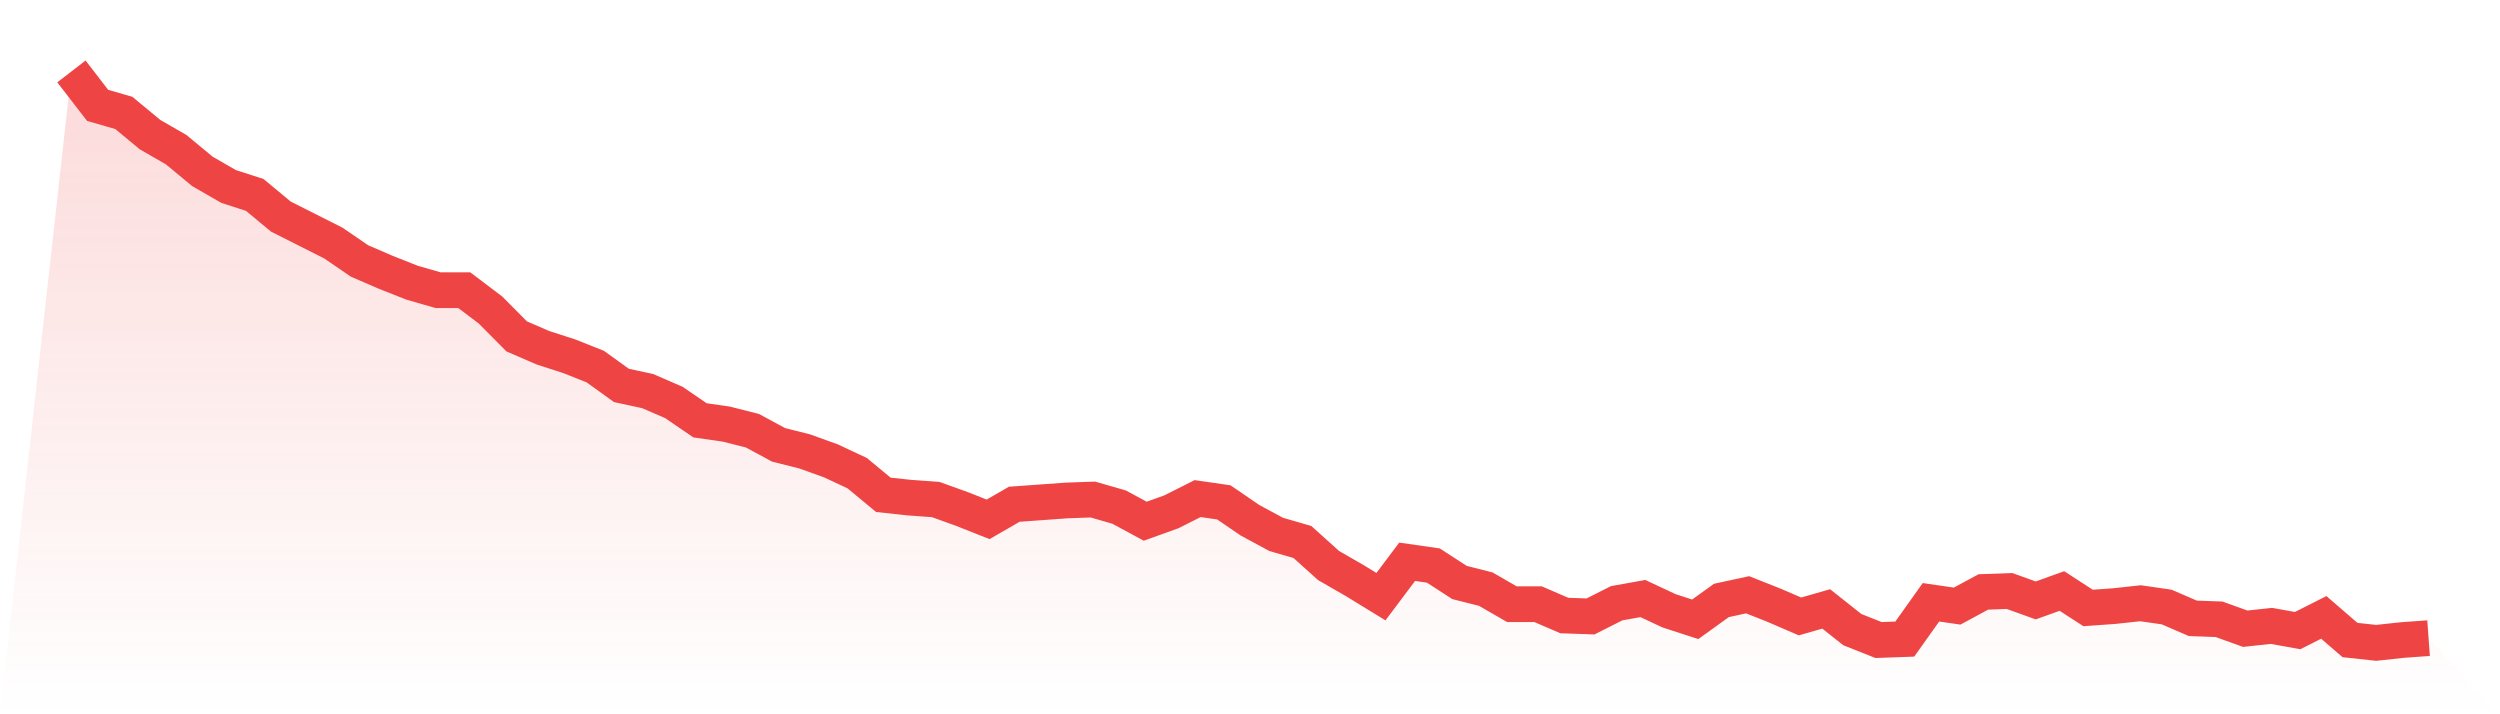
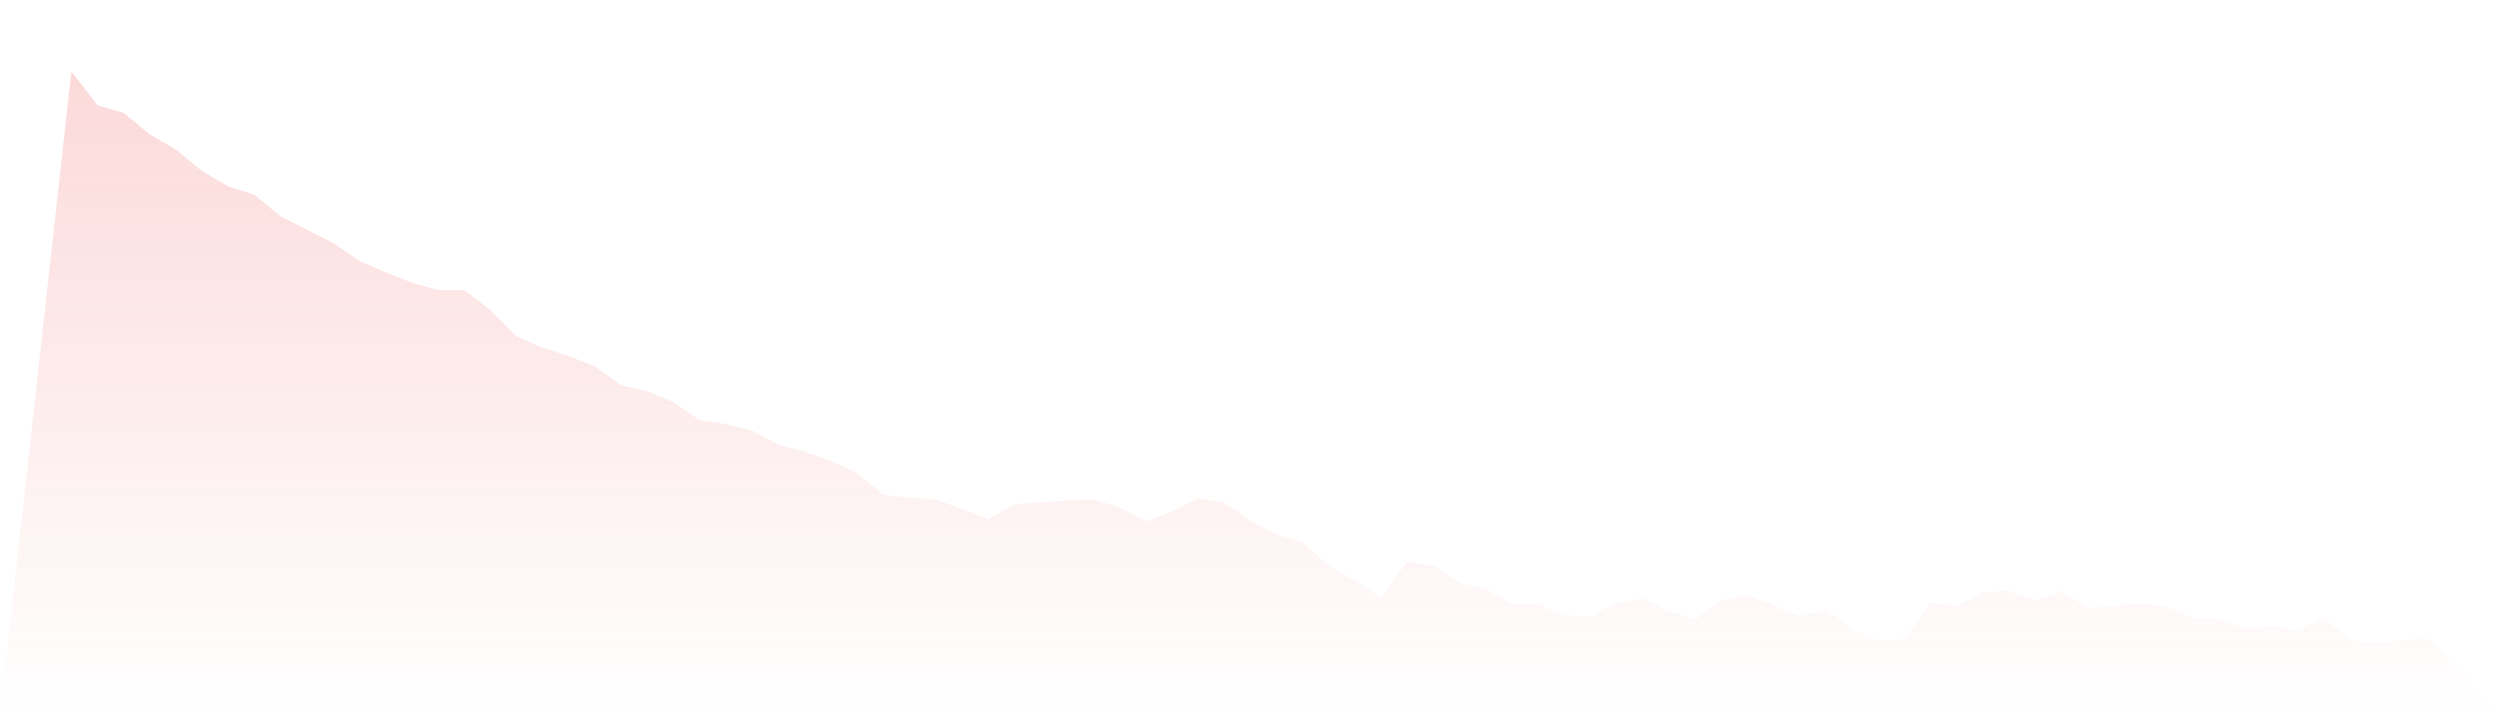
<svg xmlns="http://www.w3.org/2000/svg" viewBox="0 0 140 40">
  <defs>
    <linearGradient id="gradient" x1="0" x2="0" y1="0" y2="1">
      <stop offset="0%" stop-color="#ef4444" stop-opacity="0.2" />
      <stop offset="100%" stop-color="#ef4444" stop-opacity="0" />
    </linearGradient>
  </defs>
  <path d="M4,4 L4,4 L5.467,5.901 L6.933,6.323 L8.4,7.538 L9.867,8.383 L11.333,9.597 L12.8,10.442 L14.267,10.917 L15.733,12.132 L17.2,12.871 L18.667,13.611 L20.133,14.614 L21.6,15.248 L23.067,15.828 L24.533,16.251 L26,16.251 L27.467,17.36 L28.933,18.838 L30.4,19.472 L31.867,19.947 L33.333,20.528 L34.8,21.584 L36.267,21.901 L37.733,22.535 L39.2,23.538 L40.667,23.749 L42.133,24.119 L43.6,24.911 L45.067,25.281 L46.533,25.809 L48,26.495 L49.467,27.71 L50.933,27.868 L52.4,27.974 L53.867,28.502 L55.333,29.083 L56.8,28.238 L58.267,28.132 L59.733,28.026 L61.2,27.974 L62.667,28.396 L64.133,29.188 L65.6,28.66 L67.067,27.921 L68.533,28.132 L70,29.135 L71.467,29.927 L72.933,30.35 L74.4,31.67 L75.867,32.515 L77.333,33.413 L78.8,31.459 L80.267,31.67 L81.733,32.62 L83.2,32.99 L84.667,33.835 L86.133,33.835 L87.6,34.469 L89.067,34.521 L90.533,33.782 L92,33.518 L93.467,34.205 L94.933,34.68 L96.4,33.624 L97.867,33.307 L99.333,33.888 L100.8,34.521 L102.267,34.099 L103.733,35.261 L105.2,35.842 L106.667,35.789 L108.133,33.729 L109.6,33.941 L111.067,33.149 L112.533,33.096 L114,33.624 L115.467,33.096 L116.933,34.046 L118.4,33.941 L119.867,33.782 L121.333,33.993 L122.8,34.627 L124.267,34.68 L125.733,35.208 L127.2,35.05 L128.667,35.314 L130.133,34.574 L131.6,35.842 L133.067,36 L134.533,35.842 L136,35.736 L140,40 L0,40 z" fill="url(#gradient)" />
-   <path d="M4,4 L4,4 L5.467,5.901 L6.933,6.323 L8.4,7.538 L9.867,8.383 L11.333,9.597 L12.8,10.442 L14.267,10.917 L15.733,12.132 L17.2,12.871 L18.667,13.611 L20.133,14.614 L21.6,15.248 L23.067,15.828 L24.533,16.251 L26,16.251 L27.467,17.36 L28.933,18.838 L30.4,19.472 L31.867,19.947 L33.333,20.528 L34.8,21.584 L36.267,21.901 L37.733,22.535 L39.2,23.538 L40.667,23.749 L42.133,24.119 L43.6,24.911 L45.067,25.281 L46.533,25.809 L48,26.495 L49.467,27.71 L50.933,27.868 L52.4,27.974 L53.867,28.502 L55.333,29.083 L56.8,28.238 L58.267,28.132 L59.733,28.026 L61.2,27.974 L62.667,28.396 L64.133,29.188 L65.6,28.66 L67.067,27.921 L68.533,28.132 L70,29.135 L71.467,29.927 L72.933,30.35 L74.4,31.67 L75.867,32.515 L77.333,33.413 L78.8,31.459 L80.267,31.67 L81.733,32.62 L83.2,32.99 L84.667,33.835 L86.133,33.835 L87.6,34.469 L89.067,34.521 L90.533,33.782 L92,33.518 L93.467,34.205 L94.933,34.68 L96.4,33.624 L97.867,33.307 L99.333,33.888 L100.8,34.521 L102.267,34.099 L103.733,35.261 L105.2,35.842 L106.667,35.789 L108.133,33.729 L109.6,33.941 L111.067,33.149 L112.533,33.096 L114,33.624 L115.467,33.096 L116.933,34.046 L118.4,33.941 L119.867,33.782 L121.333,33.993 L122.8,34.627 L124.267,34.68 L125.733,35.208 L127.2,35.05 L128.667,35.314 L130.133,34.574 L131.6,35.842 L133.067,36 L134.533,35.842 L136,35.736" fill="none" stroke="#ef4444" stroke-width="2" />
</svg>